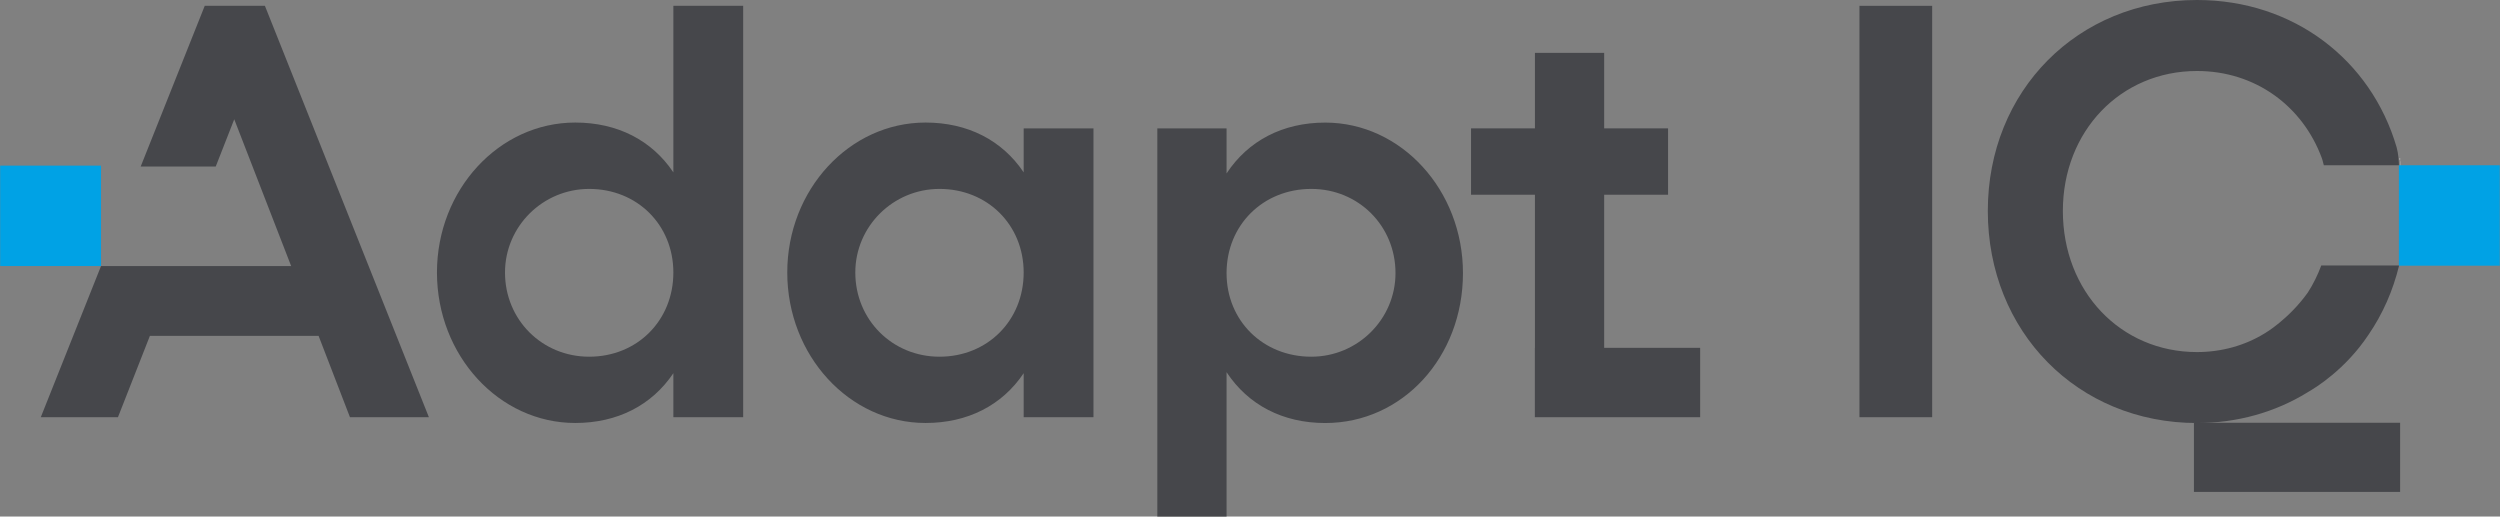
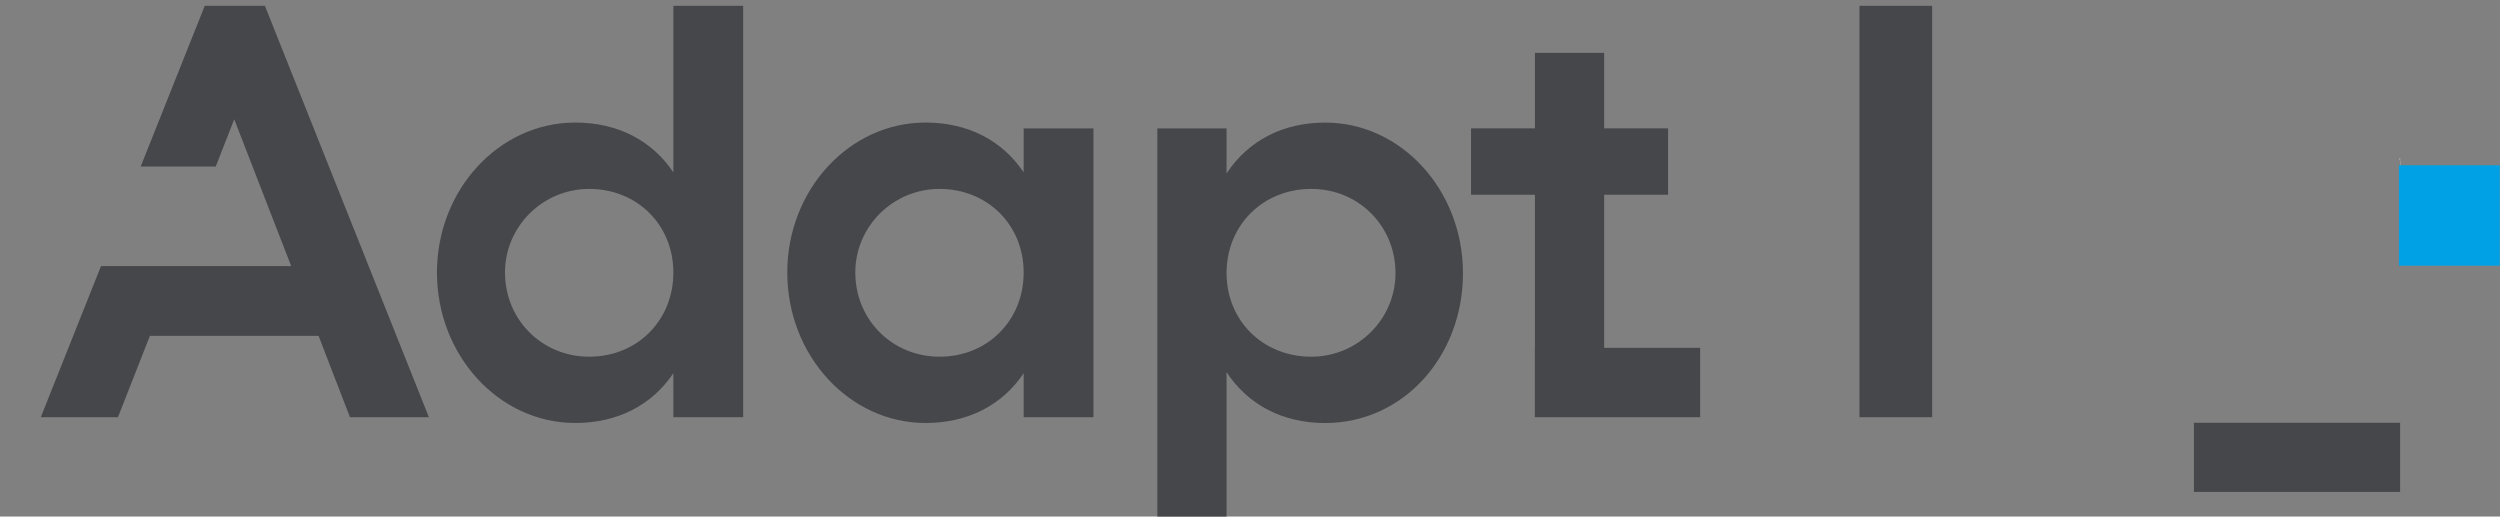
<svg xmlns="http://www.w3.org/2000/svg" version="1.1" id="Layer_1" x="0px" y="0px" viewBox="0 0 566.93 117.14" style="enable-background:new 0 0 566.93 117.14;" xml:space="preserve">
  <rect x="0" y="0" width="566.93" height="117.14" fill="#808080" stroke="none" />
  <style type="text/css">
	.st0{fill:none;}
	.st1{fill:#46474B;}
	.st2{fill:#FFFFFF;}
	.st3{fill:#00A2E5;}
</style>
  <g>
    <path class="st0" d="M297.37,42.84c-10.96,0-19.22,8.21-19.22,19.09c0,10.81,8.26,18.96,19.22,18.96   c10.53,0,19.09-8.51,19.09-18.96C316.46,51.22,308.07,42.84,297.37,42.84z" />
    <path class="st0" d="M133.61,42.84c-10.53,0-19.09,8.5-19.09,18.96c0,10.7,8.39,19.09,19.09,19.09c10.88,0,19.09-8.21,19.09-19.09   C152.7,50.99,144.5,42.84,133.61,42.84z" />
    <path class="st0" d="M213.05,42.84c-10.53,0-19.09,8.5-19.09,18.96c0,10.7,8.39,19.09,19.09,19.09c10.88,0,19.09-8.21,19.09-19.09   C232.14,50.99,223.94,42.84,213.05,42.84z" />
    <polygon class="st1" points="66.03,60.34 53.12,27.05 48.92,37.77 31.9,37.77 46.43,1.32 60.07,1.32 60.21,1.66 97.26,94.61    79.36,94.61 72.25,76.17 33.99,76.17 26.75,94.61 9.25,94.61 22.91,60.33  " />
    <path class="st1" d="M22.95,37.61" />
    <path class="st1" d="M152.7,39.09c-4.89-7.3-12.72-11.3-22.25-11.3c-17.29,0-31.36,15.25-31.36,34c0,18.82,14.07,34.13,31.36,34.13   c9.53,0,17.36-4,22.25-11.29v9.98h15.83V1.32H152.7V39.09z M133.61,80.89c-10.7,0-19.09-8.39-19.09-19.09   c0-10.45,8.56-18.96,19.09-18.96c10.88,0,19.09,8.15,19.09,18.96C152.7,72.68,144.5,80.89,133.61,80.89z" />
    <path class="st1" d="M232.14,39.09c-4.89-7.3-12.72-11.3-22.25-11.3c-17.29,0-31.36,15.25-31.36,34   c0,18.82,14.07,34.13,31.36,34.13c9.53,0,17.36-3.99,22.25-11.29v9.98h15.83v-65.5h-15.83V39.09z M213.05,80.89   c-10.7,0-19.09-8.39-19.09-19.09c0-10.45,8.56-18.96,19.09-18.96c10.88,0,19.09,8.15,19.09,18.96   C232.14,72.68,223.94,80.89,213.05,80.89z" />
    <path class="st1" d="M300.53,27.8c-9.6,0-17.47,4.08-22.38,11.53V29.11h-15.7v88.03h15.7V84.4c4.91,7.45,12.78,11.53,22.38,11.53   c17.51,0,31.23-14.93,31.23-34C331.76,43.11,317.75,27.8,300.53,27.8z M297.37,80.89c-10.96,0-19.22-8.15-19.22-18.96   c0-10.88,8.26-19.09,19.22-19.09c10.7,0,19.09,8.39,19.09,19.09C316.46,72.38,307.89,80.89,297.37,80.89z" />
    <polygon class="st1" points="363.78,44.16 378.27,44.16 378.27,29.11 363.78,29.11 363.78,11.99 348.08,11.99 348.08,29.11    333.59,29.11 333.59,44.16 348.08,44.16 348.08,78.88 348.06,78.88 348.06,94.61 385.55,94.61 385.55,78.88 363.78,78.88  " />
    <rect x="421.67" y="1.32" class="st1" width="16.49" height="93.29" />
    <path class="st2" d="M544.27,35.96h0.04v-0.04h-0.16c0.04,0.18,0.08,0.35,0.12,0.53V35.96z" />
    <path class="st2" d="M544.32,36.65c-0.01-0.07-0.03-0.13-0.04-0.2v22.2h0.04V36.65z" />
    <rect x="497.52" y="95.87" class="st1" width="46.76" height="15.68" />
    <g>
-       <path class="st1" d="M523.33,66.37c-4.4,6.11-9.65,9.16-9.72,9.2c-4.52,2.79-9.84,4.27-15.39,4.27c-17.34,0-30.42-13.76-30.42-32    c0-18.09,13.08-31.74,30.42-31.74c13.26,0,24,7.99,28.33,19.82c0,0,0.25,0.77,0.43,1.56h17.03c0,0-0.01-0.85-0.1-1.71    c-0.08-0.82-0.23-1.62-0.39-2.24c-0.01-0.05-0.03-0.11-0.04-0.16l0,0C537.69,13.61,520.15,0,498.22,0    c-27.04,0-47.44,20.56-47.44,47.83c0,27.42,20.39,48.1,47.44,48.1c9.05,0,17.68-2.41,25.04-6.94l0.02-0.02    c1.84-1.04,8.59-5.19,13.81-13.03l0,0c3.26-4.75,5.58-10.05,6.96-15.74H526.4C525.59,62.37,524.58,64.44,523.33,66.37z" />
      <polygon class="st1" points="544.05,60.2 544.05,60.19 544.05,60.2   " />
    </g>
    <rect x="544" y="37.48" class="st3" width="22.87" height="22.77" />
-     <rect x="0.04" y="37.56" class="st3" width="22.87" height="22.77" />
  </g>
</svg>